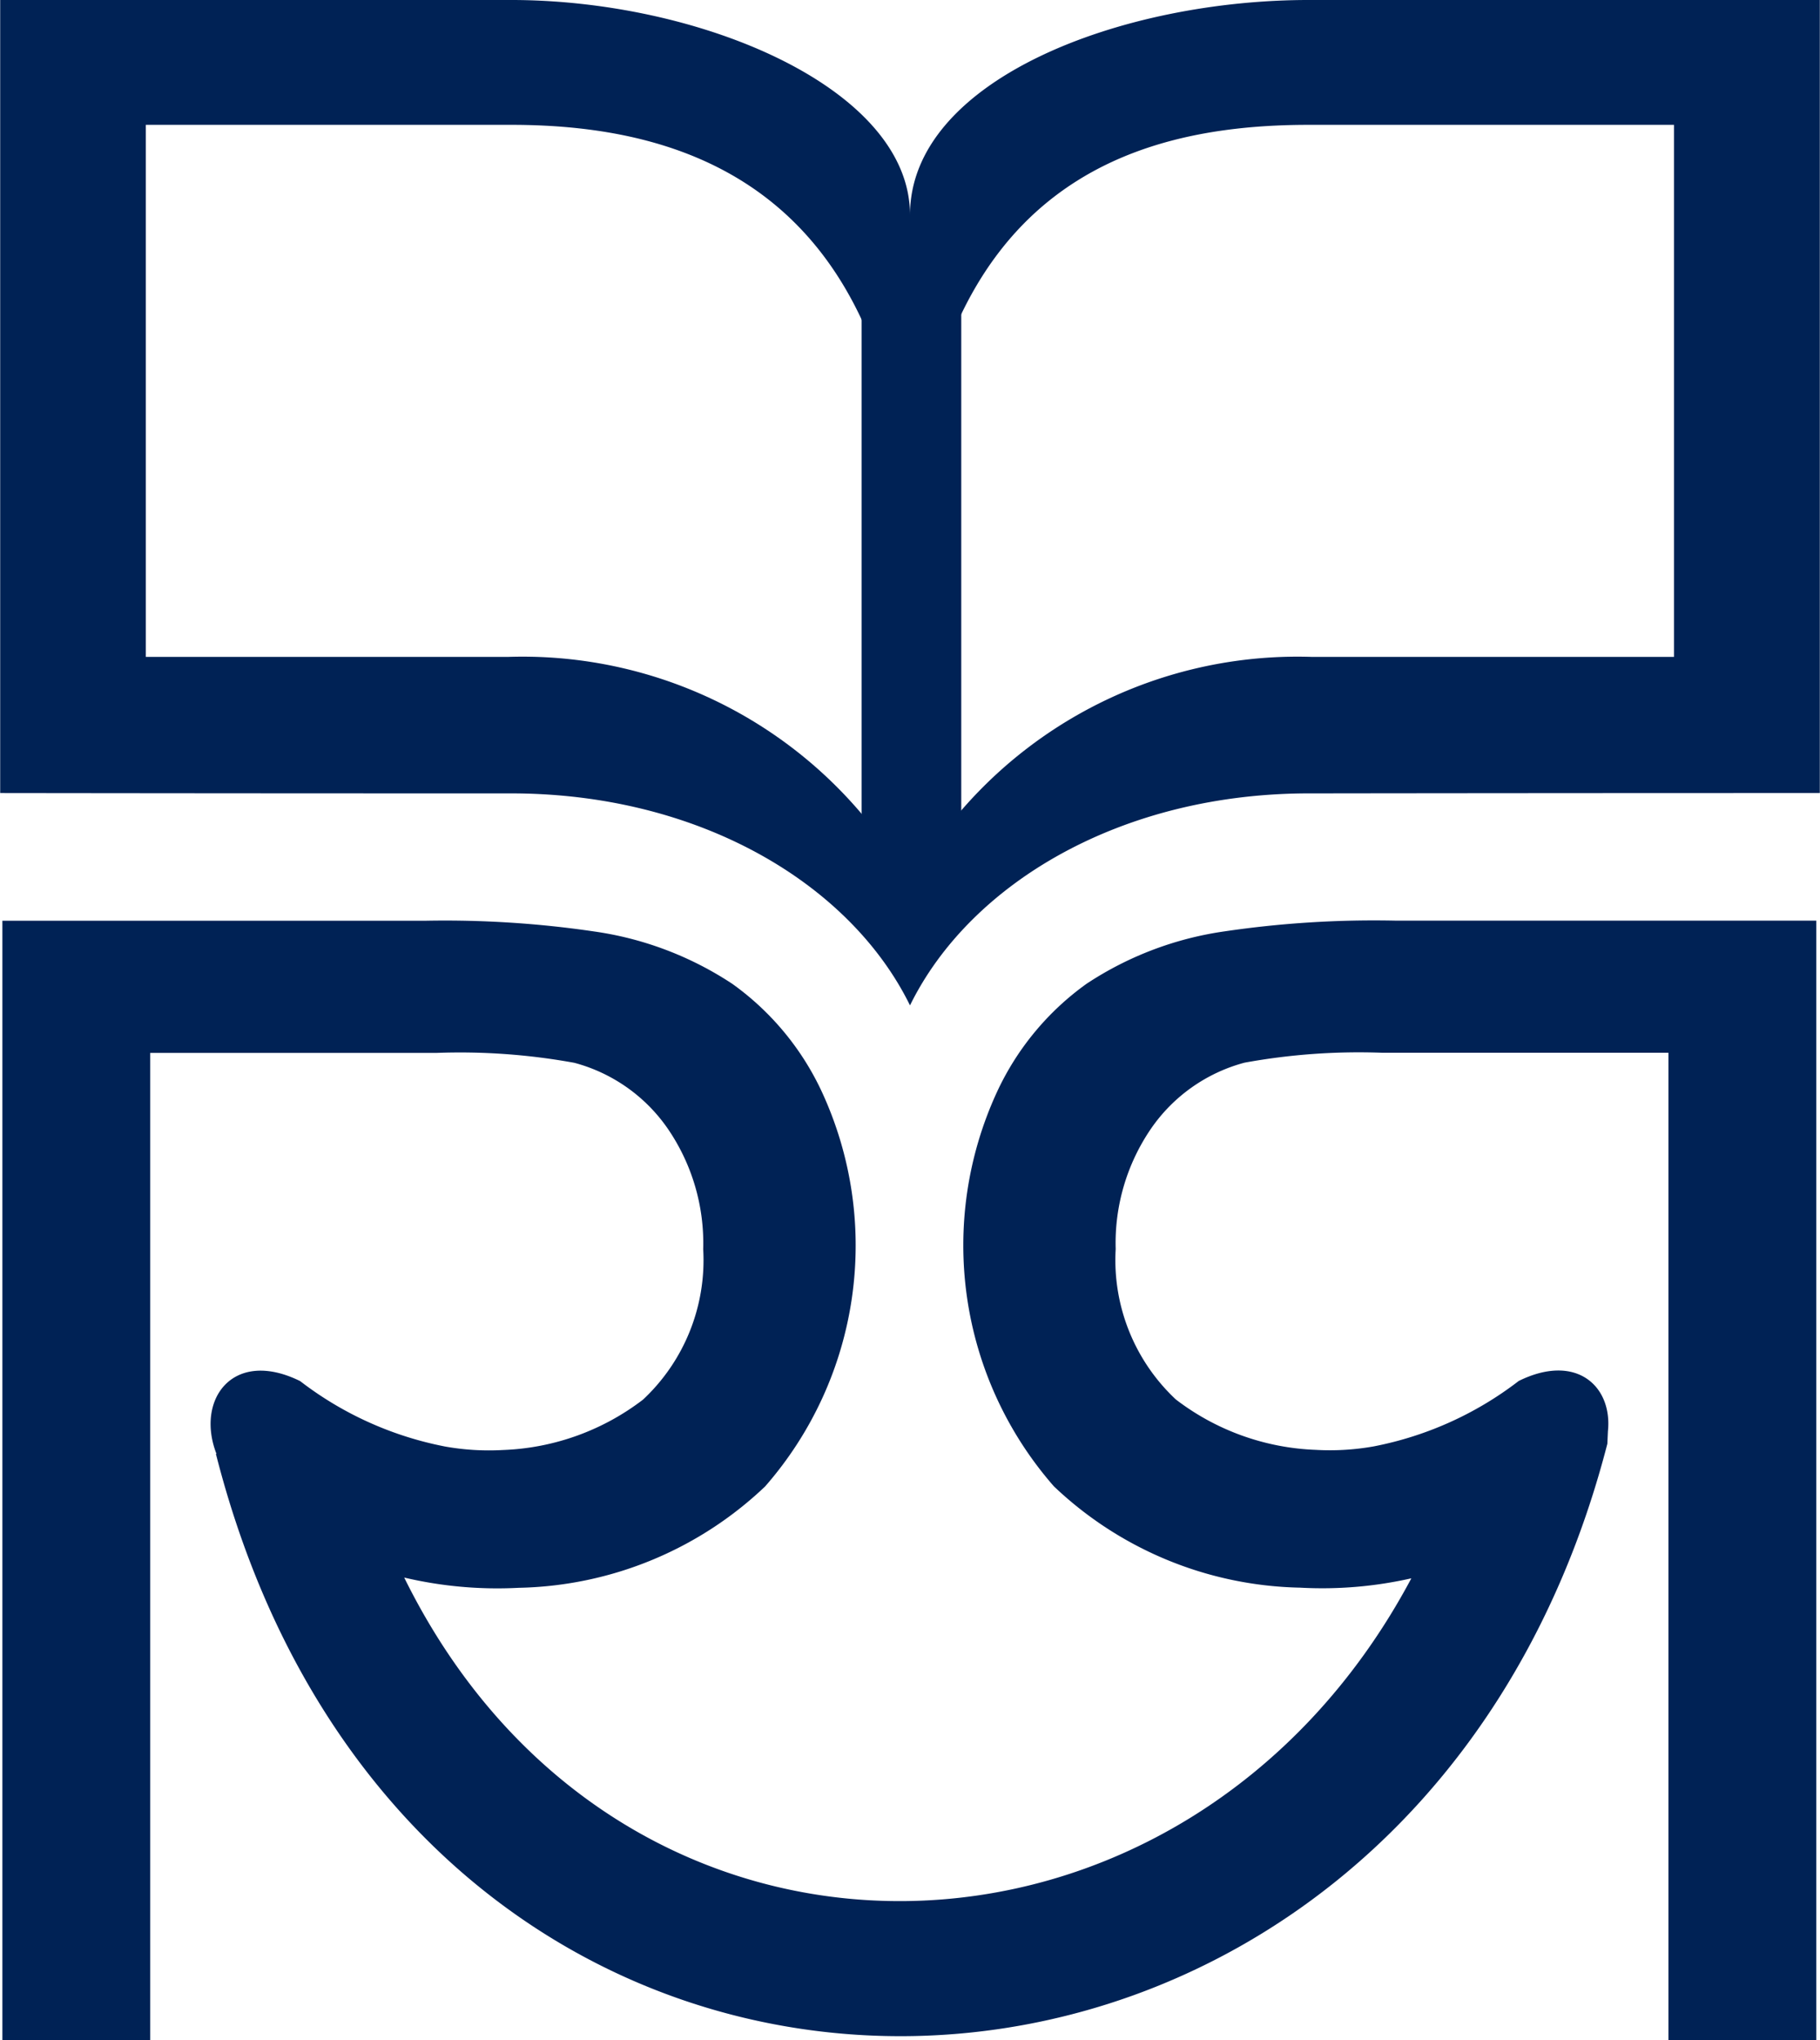
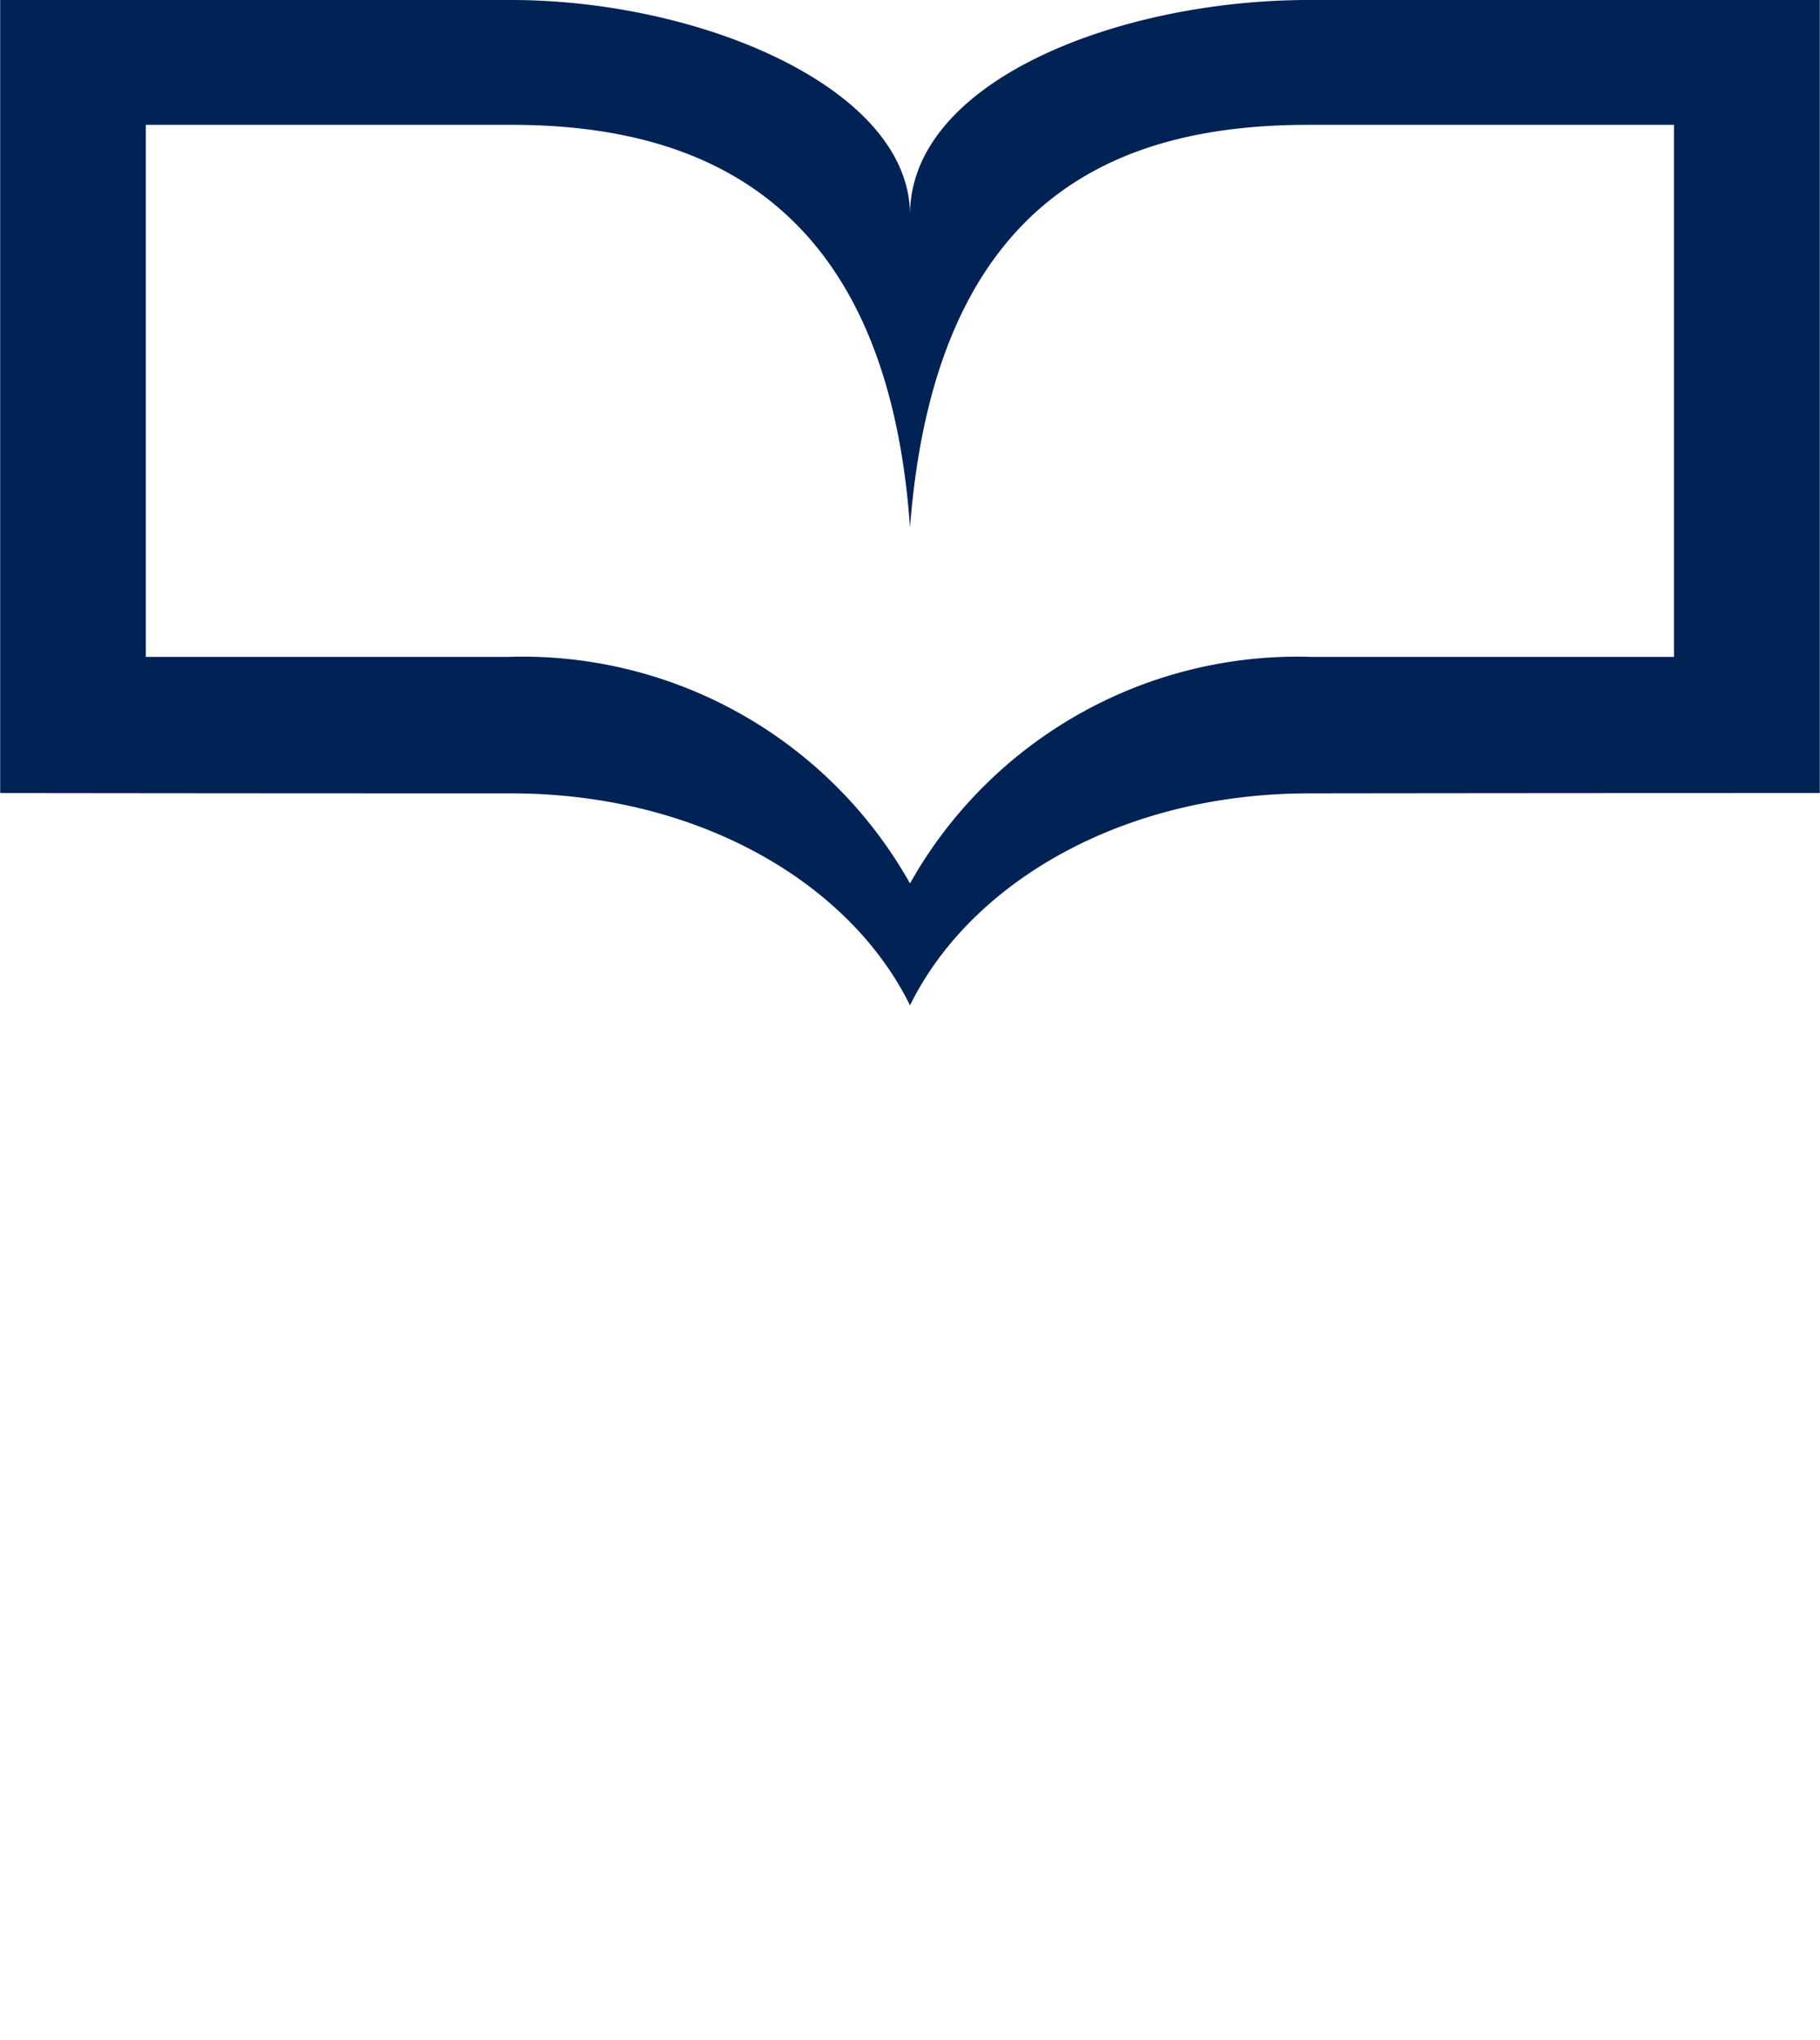
<svg xmlns="http://www.w3.org/2000/svg" id="グループ_21308" data-name="グループ 21308" width="38.952" height="43.665" viewBox="0 0 38.952 43.665">
-   <path id="path28" d="M93.682,273.052l-.012,0c4.328,17.007,25.522,16.29,29.78-.217l.012-.268h0c.1-.956-.672-1.685-1.908-1.076a7.388,7.388,0,0,1-3.1,1.4,5.331,5.331,0,0,1-1.245.075,5.24,5.24,0,0,1-2.995-1.079,4.086,4.086,0,0,1-1.287-3.219,4.336,4.336,0,0,1,.757-2.577,3.539,3.539,0,0,1,2-1.411,13.642,13.642,0,0,1,2.952-.212h6.121V285.6h3.164v-23.96H118.9a21.924,21.924,0,0,0-3.637.229,7.191,7.191,0,0,0-2.957,1.121,5.892,5.892,0,0,0-1.916,2.31,7.83,7.83,0,0,0,1.214,8.446,7.869,7.869,0,0,0,5.269,2.169,8.635,8.635,0,0,0,2.382-.2c-4.826,9.062-16.933,9.364-21.555-.016a8.7,8.7,0,0,0,2.455.219,7.869,7.869,0,0,0,5.269-2.169,7.83,7.83,0,0,0,1.214-8.446,5.893,5.893,0,0,0-1.916-2.31,7.192,7.192,0,0,0-2.957-1.121,21.925,21.925,0,0,0-3.637-.229H89.1V285.6h3.164V264.471H98.39a13.643,13.643,0,0,1,2.952.212,3.538,3.538,0,0,1,2,1.411,4.336,4.336,0,0,1,.757,2.577,4.086,4.086,0,0,1-1.287,3.219,5.239,5.239,0,0,1-2.995,1.079,5.331,5.331,0,0,1-1.245-.075,7.388,7.388,0,0,1-3.1-1.4C94.034,270.786,93.23,271.889,93.682,273.052Z" transform="translate(-89.049 -241.938)" fill="#025" fill-rule="evenodd" />
  <path id="path30" d="M108.2,145.667a9.512,9.512,0,0,1,8.6-4.848h7.751V129.433H116.8c-4.07-.019-8.048,1.47-8.6,8.614-.494-7.058-4.533-8.633-8.6-8.614H91.845v11.386H99.6A9.512,9.512,0,0,1,108.2,145.667Zm0,2.61c-1.281-2.61-4.533-4.556-8.6-4.537q-5.436,0-10.872-.007V126.761H99.6c4.07-.019,8.6,1.875,8.6,4.6,0-2.893,4.533-4.618,8.6-4.6h10.872v16.972q-5.436,0-10.872.007C112.733,143.721,109.482,145.666,108.2,148.277Z" transform="translate(-88.724 -126.761)" fill="#025" fill-rule="evenodd" />
-   <path id="path32" d="M214.71,164.728h2.133V178.2H214.71Z" transform="translate(-196.27 -159.161)" fill="#025" fill-rule="evenodd" />
+   <path id="path32" d="M214.71,164.728h2.133H214.71Z" transform="translate(-196.27 -159.161)" fill="#025" fill-rule="evenodd" />
</svg>